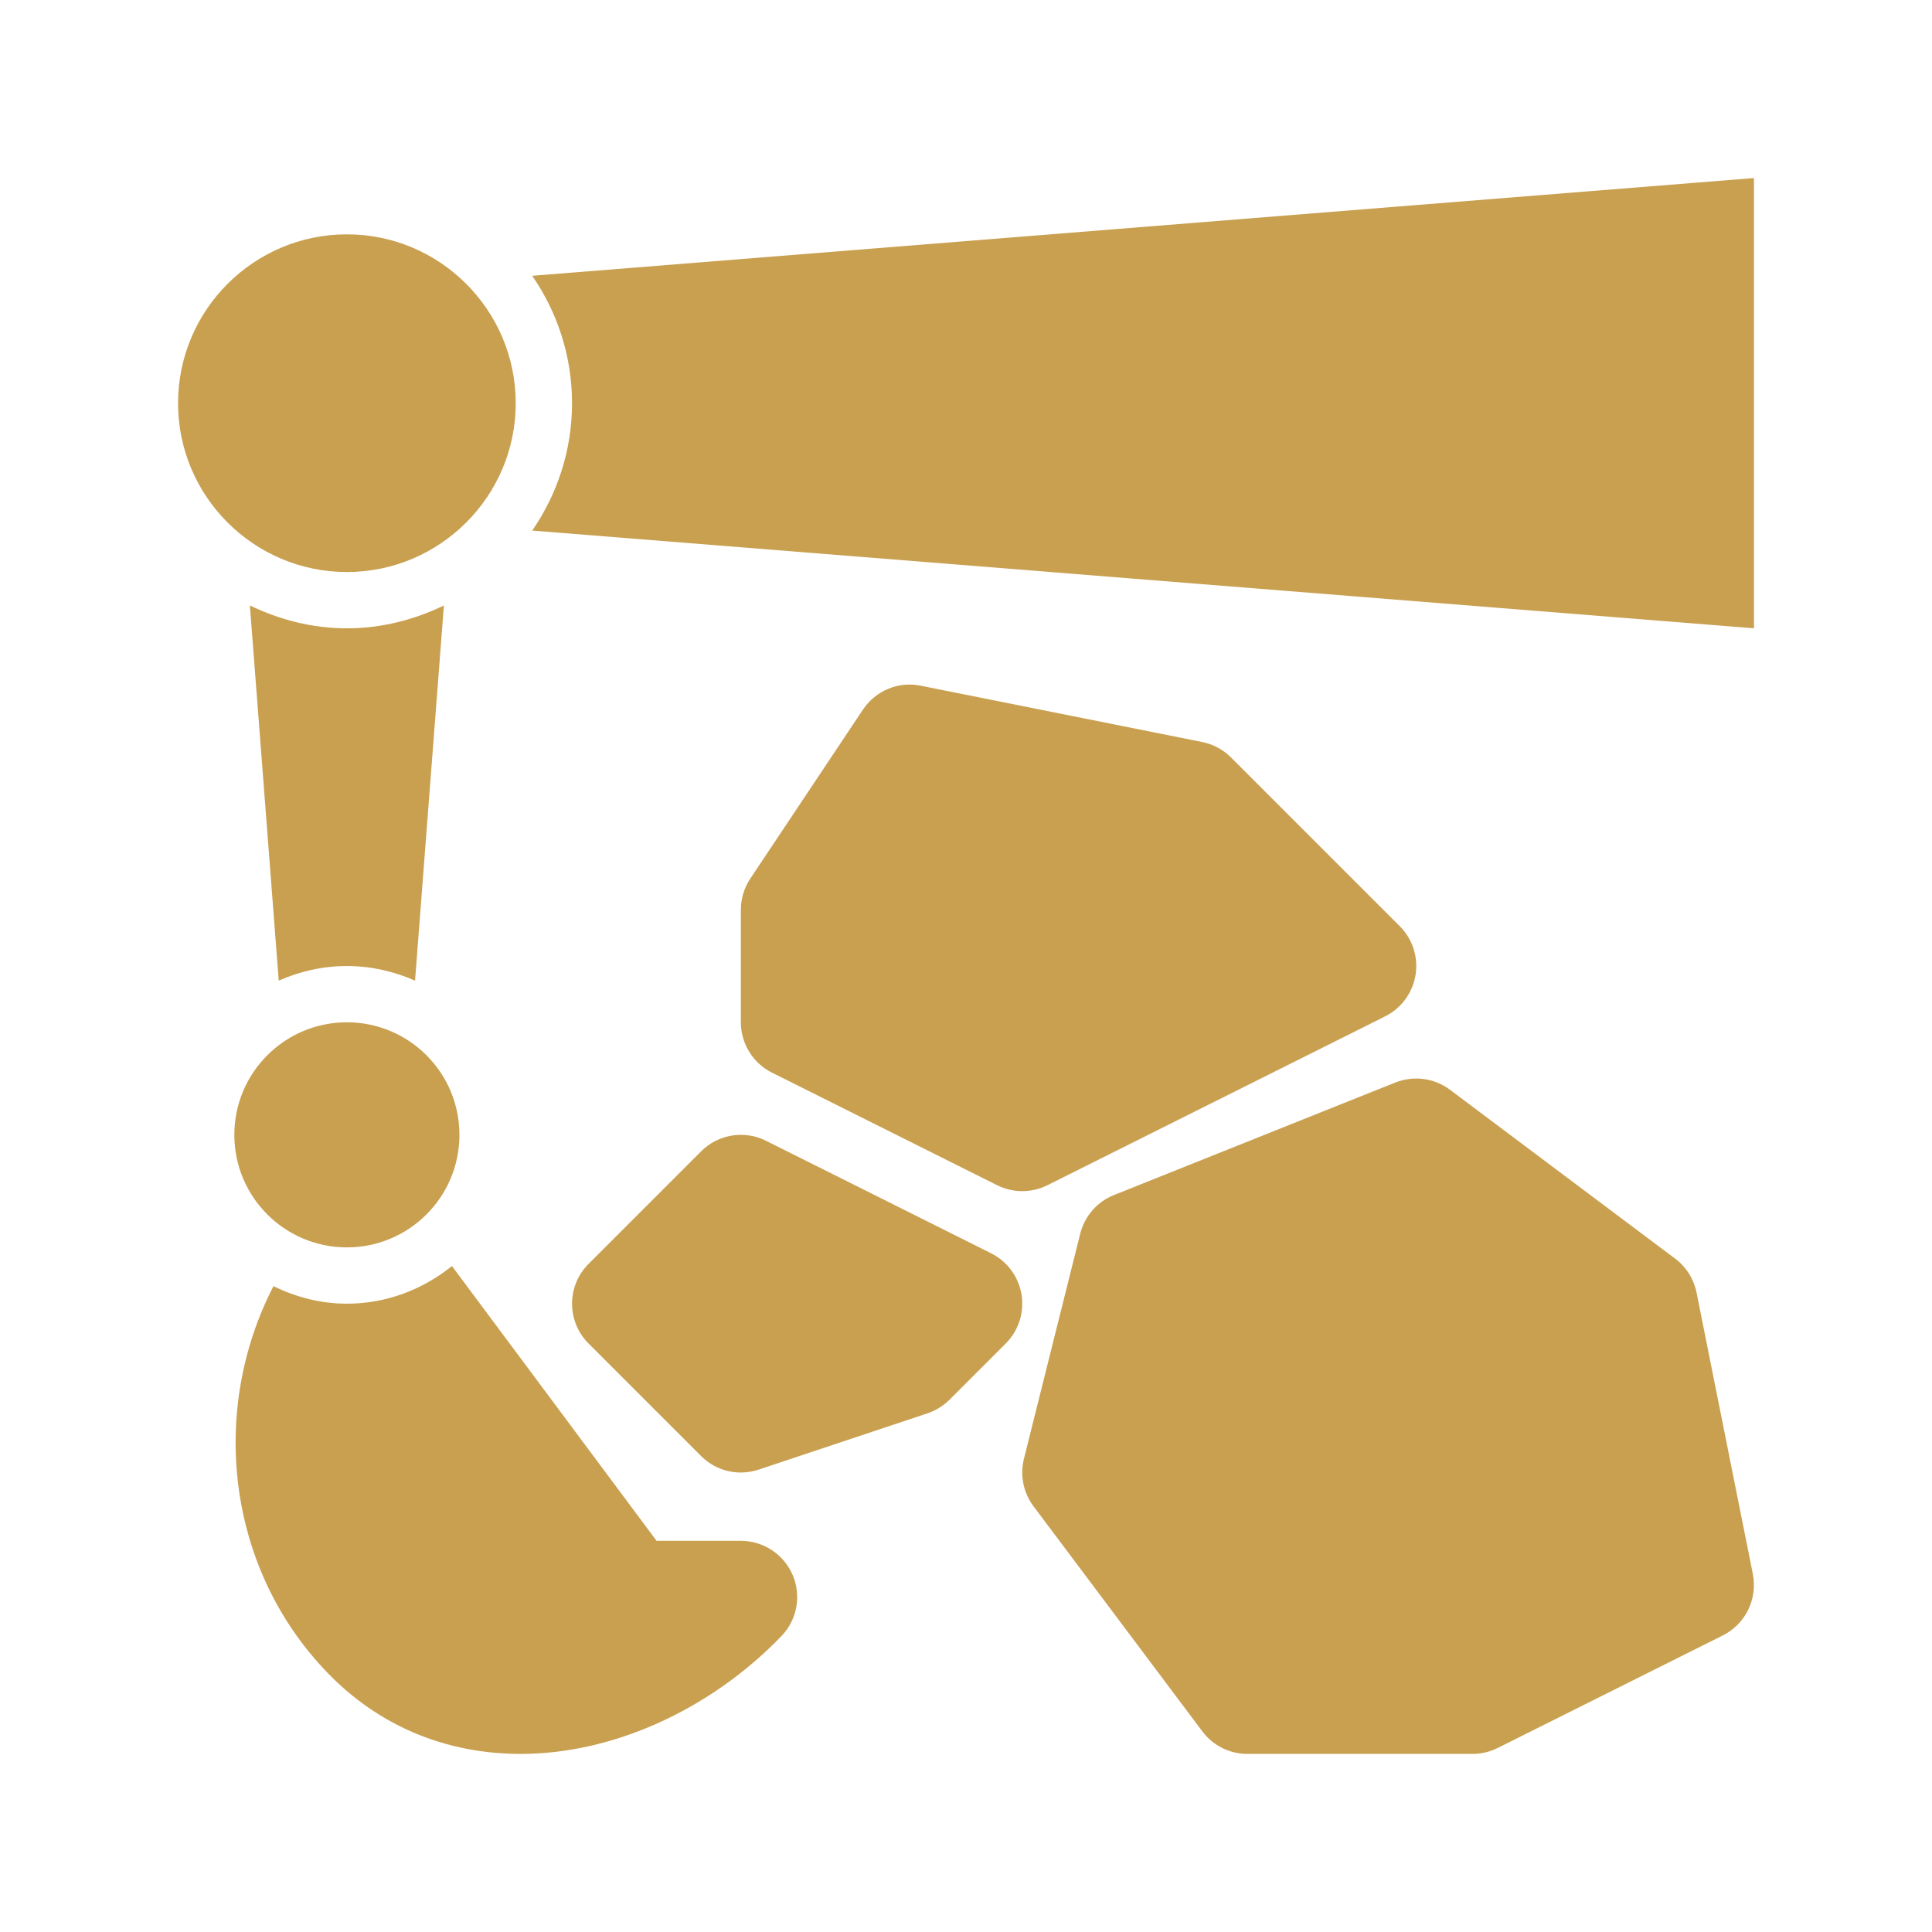
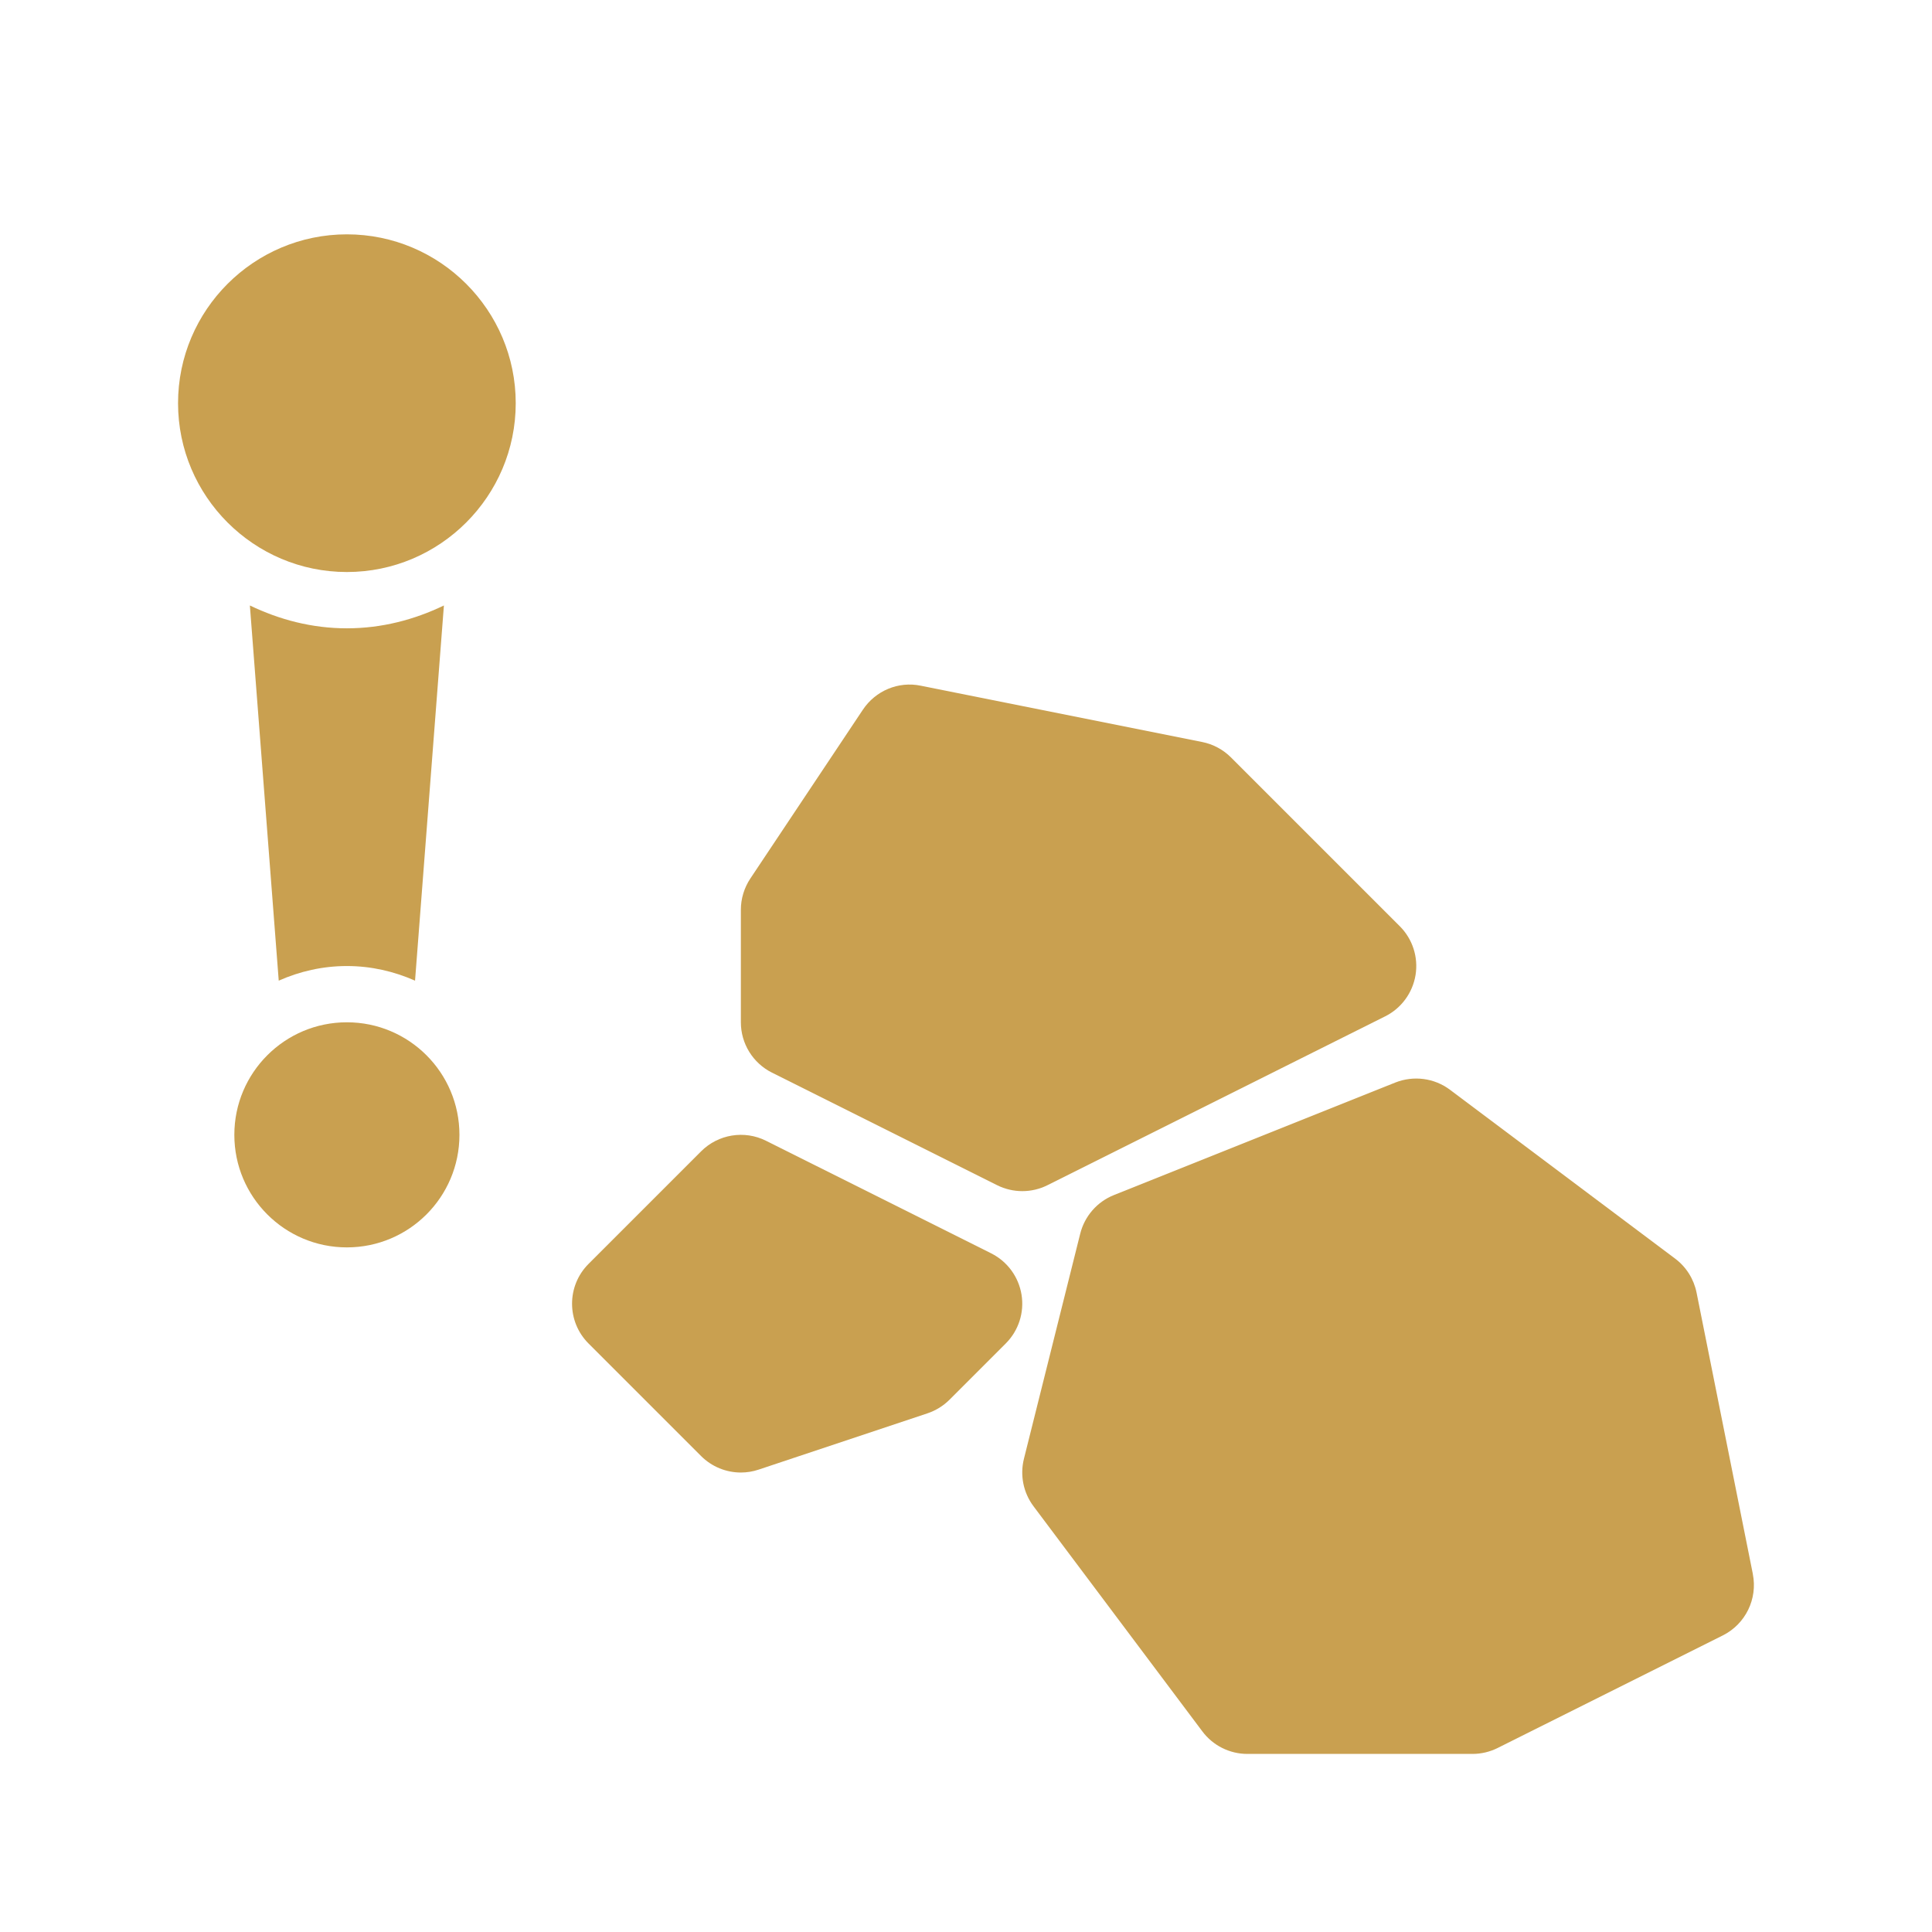
<svg xmlns="http://www.w3.org/2000/svg" id="Layer_1" data-name="Layer 1" viewBox="0 0 510 510">
  <defs>
    <style>      .cls-1 {        fill: #c9a050;        stroke-width: 0px;      }    </style>
  </defs>
  <g id="_16" data-name="16">
-     <path class="cls-1" d="M209.25,415.79c-2.33-5.48-7.71-9.05-13.67-9.05h-22.26l-54.02-72.54c-7.63,6.13-17.19,9.94-27.72,9.94-6.98,0-13.51-1.75-19.39-4.63-16.93,32.8-12.44,74.42,14.24,102.04,13.54,14.03,31.19,21.44,51.04,21.44,24.29,0,50.01-11.62,68.8-31.09,4.14-4.28,5.32-10.64,2.99-16.12Z" />
    <circle class="cls-1" cx="91.57" cy="299.57" r="29.71" />
    <path class="cls-1" d="M91.57,165.86c-9.21,0-17.82-2.28-25.61-6.03l7.62,99.04c5.51-2.45,11.58-3.86,17.99-3.86s12.47,1.42,17.99,3.86l7.62-99.04c-7.79,3.75-16.4,6.03-25.61,6.03Z" />
-     <path class="cls-1" d="M140.49,72.8c6.6,9.57,10.51,21.14,10.51,33.63s-3.91,24.05-10.51,33.63l322.51,25.8V47l-322.51,25.8Z" />
    <path class="cls-1" d="M91.57,61.86c-24.57,0-44.57,20-44.57,44.57s20,44.57,44.57,44.57,44.57-20,44.57-44.57-20-44.57-44.57-44.57Z" />
    <path class="cls-1" d="M462.71,415.51l-14.86-74.29c-.72-3.58-2.73-6.78-5.65-8.97l-59.43-44.57c-4.15-3.12-9.61-3.82-14.44-1.92l-74.29,29.71c-4.43,1.77-7.73,5.57-8.89,10.2l-14.86,59.43c-1.08,4.34-.15,8.94,2.53,12.51l44.57,59.43c2.8,3.74,7.2,5.95,11.88,5.95h59.43c2.31,0,4.58-.54,6.65-1.57l59.43-29.71c5.99-3,9.23-9.63,7.92-16.21Z" />
    <path class="cls-1" d="M365.65,268.29c4.27-2.13,7.25-6.2,8.02-10.91.76-4.72-.78-9.5-4.16-12.88l-44.57-44.57c-2.07-2.07-4.72-3.48-7.59-4.06l-74.29-14.86c-5.92-1.23-11.94,1.33-15.28,6.33l-29.71,44.57c-1.62,2.44-2.5,5.31-2.5,8.24v29.71c0,5.63,3.18,10.77,8.21,13.29l59.43,29.71c2.09,1.04,4.37,1.57,6.65,1.57s4.56-.52,6.65-1.57l89.14-44.57Z" />
    <path class="cls-1" d="M261.65,330.85l-59.43-29.71c-5.72-2.87-12.64-1.73-17.15,2.79l-29.71,29.71c-5.8,5.8-5.8,15.21,0,21.01l29.71,29.71c2.83,2.83,6.63,4.35,10.5,4.35,1.57,0,3.16-.25,4.7-.77l44.57-14.86c2.18-.73,4.17-1.96,5.8-3.58l14.86-14.86c3.38-3.38,4.93-8.17,4.16-12.88-.77-4.72-3.75-8.78-8.02-10.91Z" />
  </g>
</svg>